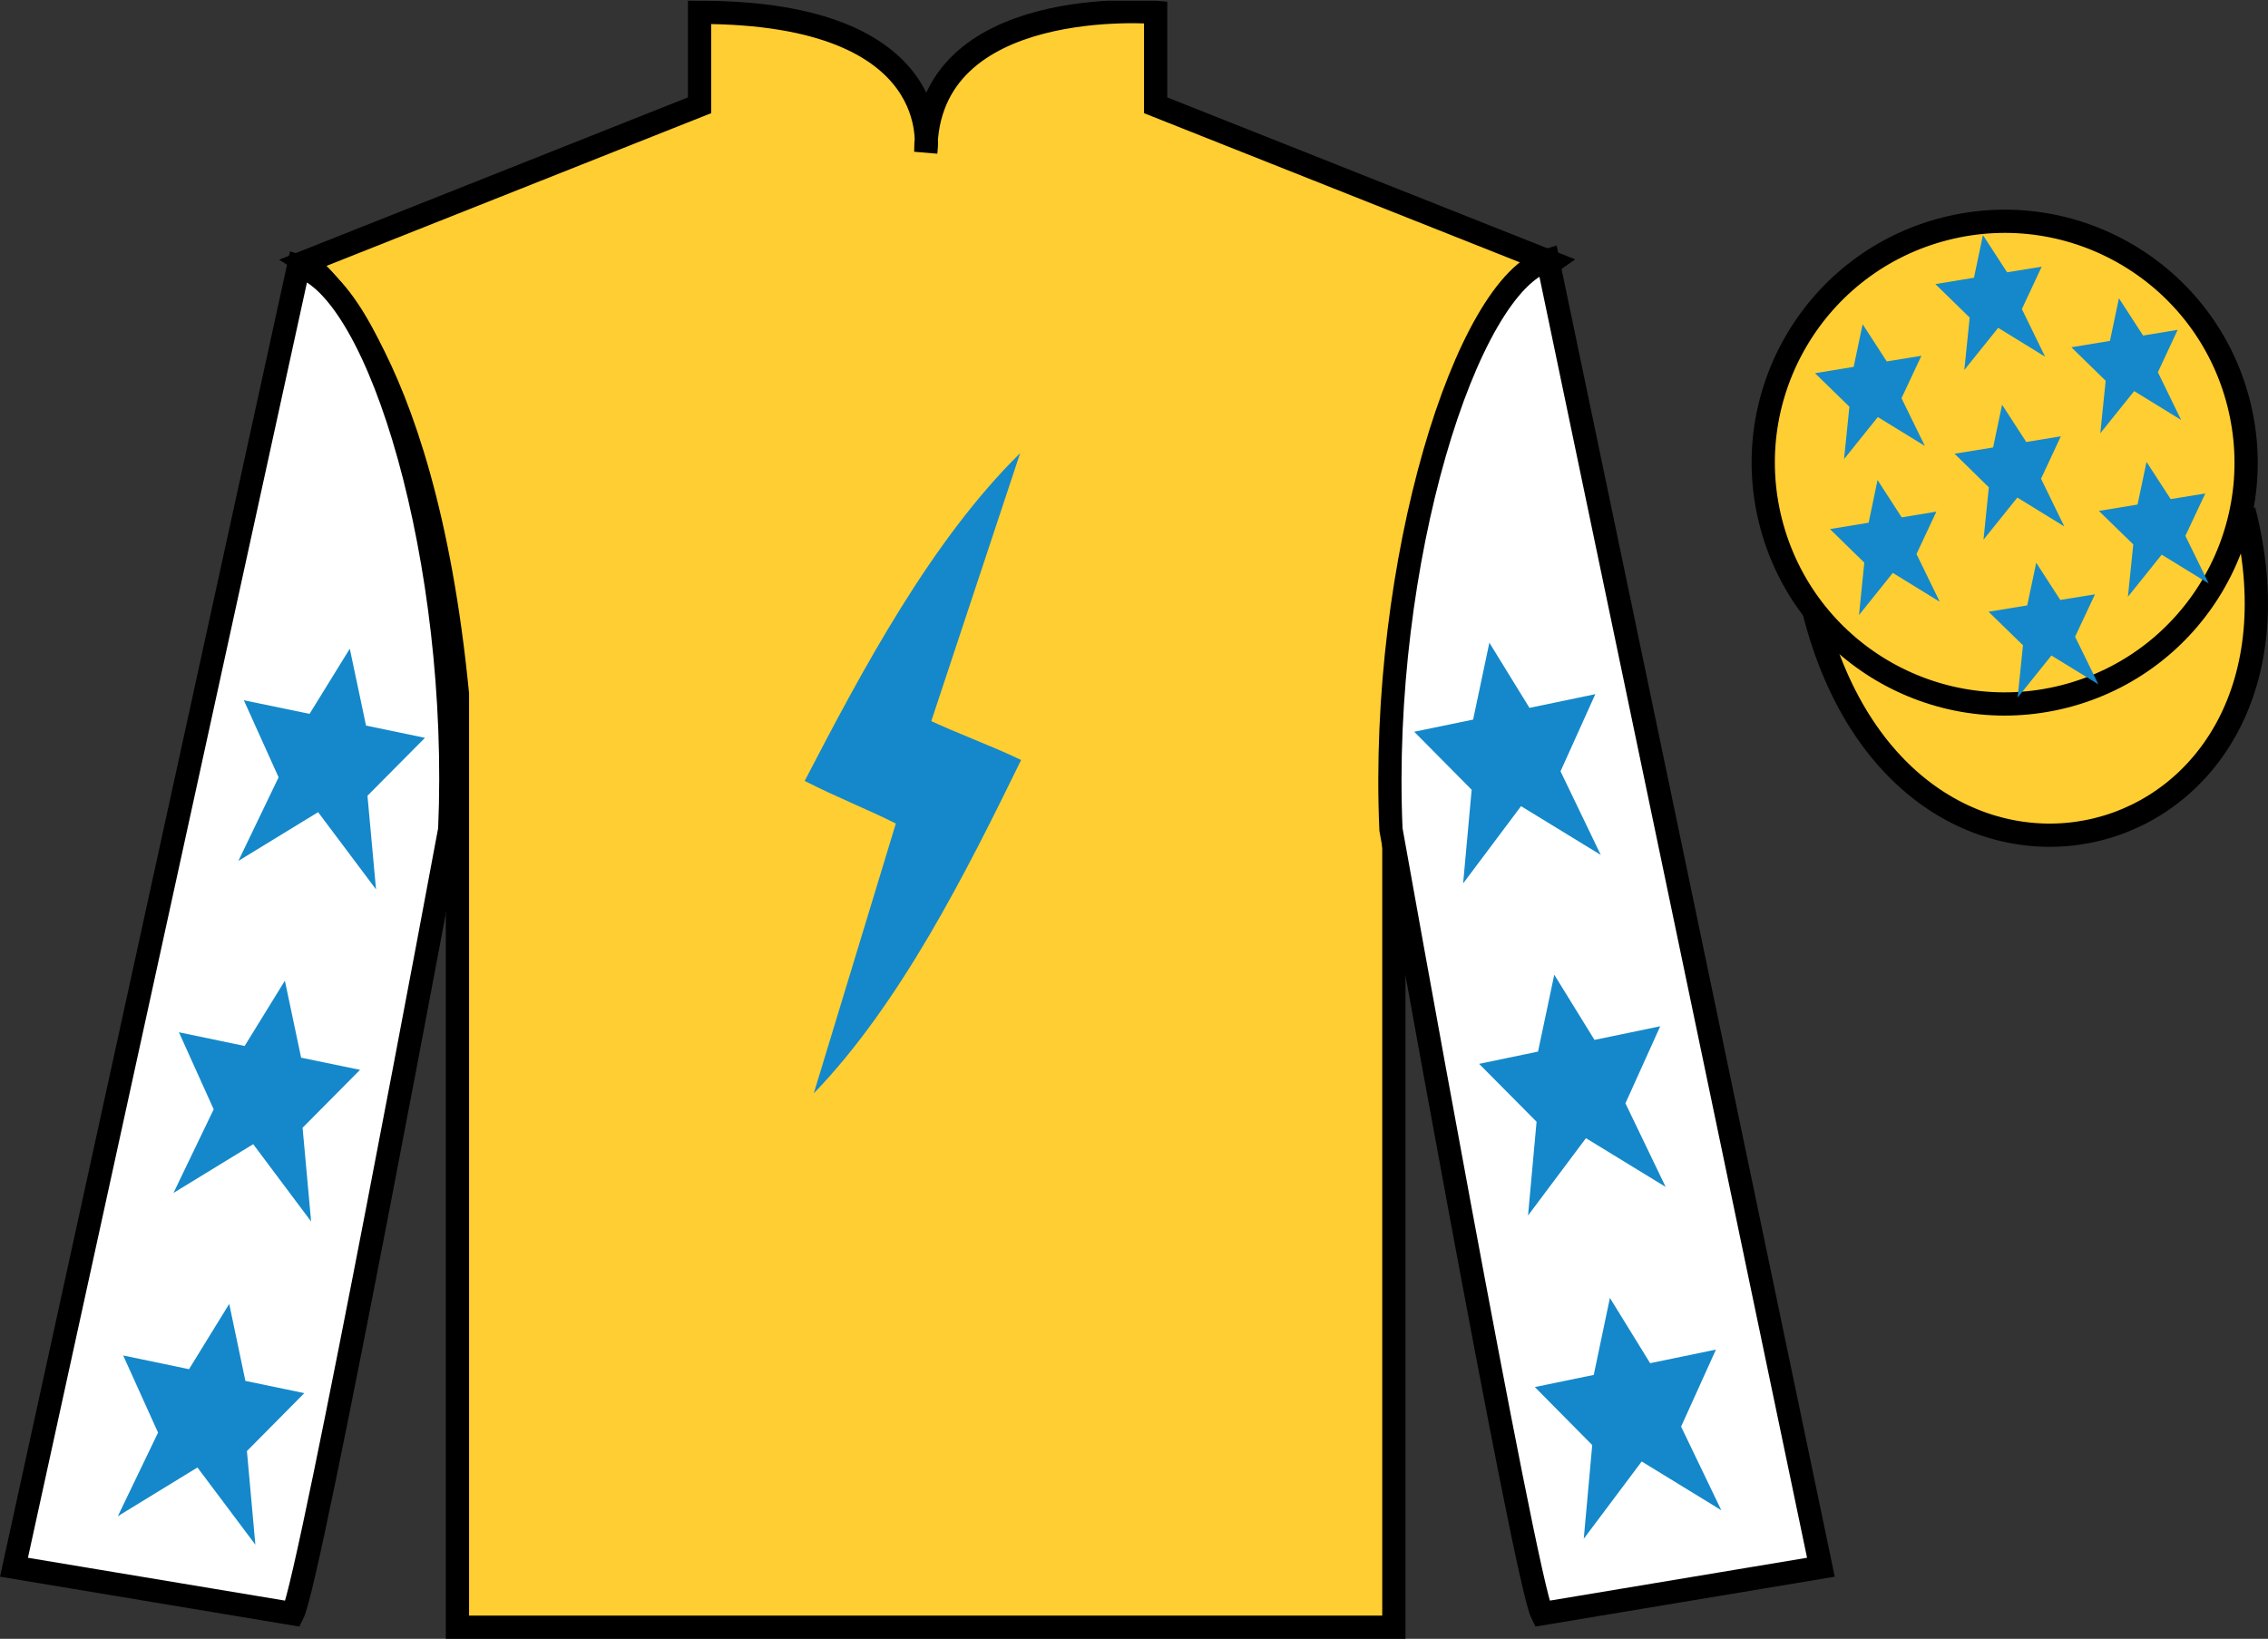
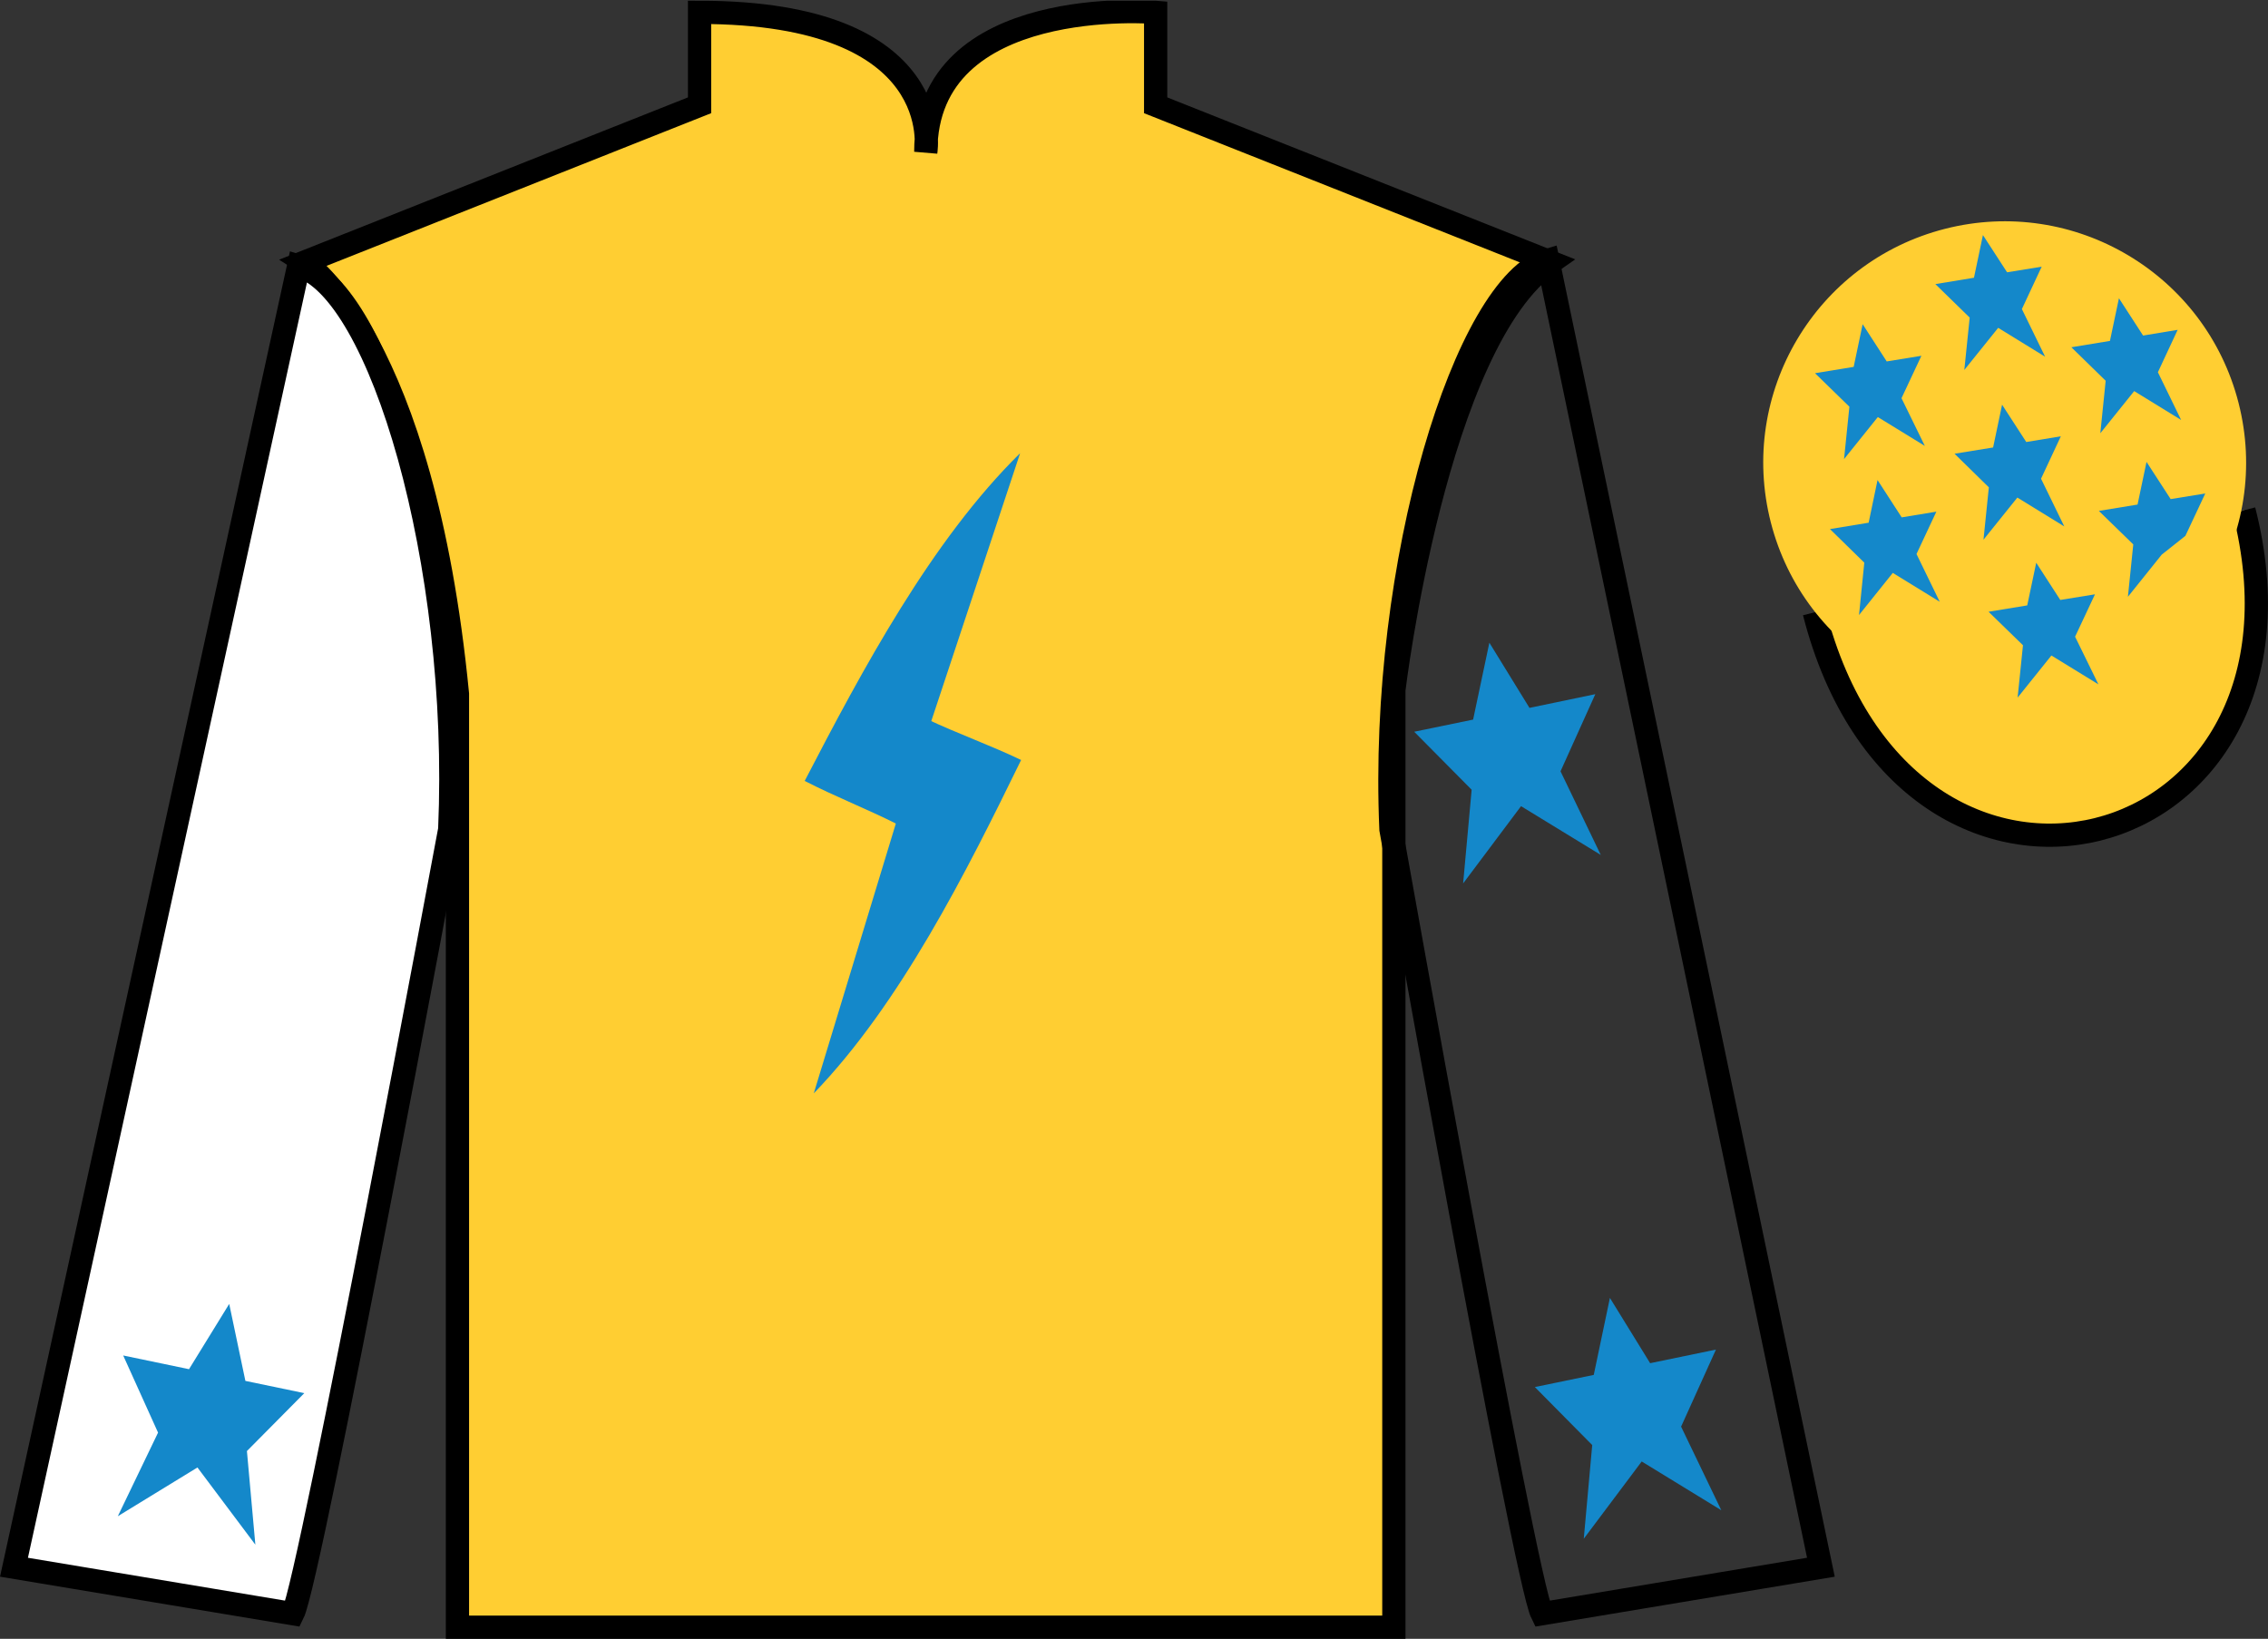
<svg xmlns="http://www.w3.org/2000/svg" width="97.59pt" height="70.53pt" viewBox="0 0 97.59 70.53" version="1.1">
  <rect x="0" y="0" width="97.59" height="70.53" fill="#333333" stroke="none" />
  <defs>
    <clipPath id="clip1">
      <path d="M 0 70.531 L 97.59 70.531 L 97.59 0.031 L 0 0.031 L 0 70.531 Z M 0 70.531 " />
    </clipPath>
  </defs>
  <g id="surface0">
    <g clip-path="url(#clip1)" clip-rule="nonzero">
      <path style=" stroke:none;fill-rule:nonzero;fill:rgb(99.916%,80.685%,19.756%);fill-opacity:1;" d="M 13.102 11.281 C 13.102 11.281 18.184 14.531 19.684 29.863 C 19.684 29.863 19.684 44.863 19.684 70.031 L 59.977 70.031 L 59.977 29.695 C 59.977 29.695 61.766 14.695 66.727 11.281 L 49.727 4.531 L 49.727 0.531 C 49.727 0.531 39.836 -0.305 39.836 6.531 C 39.836 6.531 40.852 0.531 30.102 0.531 L 30.102 4.531 L 13.102 11.281 " />
      <path style="fill:none;stroke-width:10;stroke-linecap:butt;stroke-linejoin:miter;stroke:rgb(0%,0%,0%);stroke-opacity:1;stroke-miterlimit:4;" d="M 131.016 592.487 C 131.016 592.487 181.836 559.987 196.836 406.667 C 196.836 406.667 196.836 256.667 196.836 4.987 L 599.766 4.987 L 599.766 408.347 C 599.766 408.347 617.656 558.347 667.266 592.487 L 497.266 659.987 L 497.266 699.987 C 497.266 699.987 398.359 708.347 398.359 639.987 C 398.359 639.987 408.516 699.987 301.016 699.987 L 301.016 659.987 L 131.016 592.487 Z M 131.016 592.487 " transform="matrix(0.1,0,0,-0.1,0,70.53)" />
      <path style=" stroke:none;fill-rule:nonzero;fill:rgb(100%,100%,100%);fill-opacity:1;" d="M 12.602 69.449 C 13.352 67.949 19.352 35.695 19.352 35.695 C 19.852 24.195 16.352 12.445 12.852 11.445 L 0.602 67.449 L 12.602 69.449 " />
      <path style="fill:none;stroke-width:10;stroke-linecap:butt;stroke-linejoin:miter;stroke:rgb(0%,0%,0%);stroke-opacity:1;stroke-miterlimit:4;" d="M 126.016 10.808 C 133.516 25.808 193.516 348.347 193.516 348.347 C 198.516 463.347 163.516 580.847 128.516 590.847 L 6.016 30.808 L 126.016 10.808 Z M 126.016 10.808 " transform="matrix(0.1,0,0,-0.1,0,70.53)" />
-       <path style=" stroke:none;fill-rule:nonzero;fill:rgb(100%,100%,100%);fill-opacity:1;" d="M 78.352 67.449 L 66.602 11.195 C 63.102 12.195 59.352 24.195 59.852 35.695 C 59.852 35.695 65.602 67.949 66.352 69.449 L 78.352 67.449 " />
      <path style="fill:none;stroke-width:10;stroke-linecap:butt;stroke-linejoin:miter;stroke:rgb(0%,0%,0%);stroke-opacity:1;stroke-miterlimit:4;" d="M 783.516 30.808 L 666.016 593.347 C 631.016 583.347 593.516 463.347 598.516 348.347 C 598.516 348.347 656.016 25.808 663.516 10.808 L 783.516 30.808 Z M 783.516 30.808 " transform="matrix(0.1,0,0,-0.1,0,70.53)" />
      <path style="fill-rule:nonzero;fill:rgb(99.916%,80.685%,19.756%);fill-opacity:1;stroke-width:10;stroke-linecap:butt;stroke-linejoin:miter;stroke:rgb(0%,0%,0%);stroke-opacity:1;stroke-miterlimit:4;" d="M 780.664 441.745 C 820.391 286.12 1004.336 333.698 965.547 485.691 " transform="matrix(0.1,0,0,-0.1,0,70.53)" />
      <path style=" stroke:none;fill-rule:nonzero;fill:rgb(99.916%,80.685%,19.756%);fill-opacity:1;" d="M 88.828 29.973 C 94.387 28.555 97.742 22.902 96.324 17.344 C 94.906 11.785 89.25 8.43 83.691 9.848 C 78.133 11.266 74.777 16.922 76.195 22.477 C 77.617 28.035 83.27 31.391 88.828 29.973 " />
-       <path style="fill:none;stroke-width:10;stroke-linecap:butt;stroke-linejoin:miter;stroke:rgb(0%,0%,0%);stroke-opacity:1;stroke-miterlimit:4;" d="M 888.281 405.573 C 943.867 419.753 977.422 476.277 963.242 531.862 C 949.062 587.448 892.5 621.003 836.914 606.823 C 781.328 592.644 747.773 536.081 761.953 480.534 C 776.172 424.948 832.695 391.394 888.281 405.573 Z M 888.281 405.573 " transform="matrix(0.1,0,0,-0.1,0,70.53)" />
      <path style=" stroke:none;fill-rule:nonzero;fill:rgb(7.89%,53.347%,79.145%);fill-opacity:1;" d="M 43.895 19.504 C 40.07 23.266 37.094 28.852 34.625 33.609 C 35.941 34.285 37.305 34.816 38.602 35.469 " />
      <path style=" stroke:none;fill-rule:nonzero;fill:rgb(7.89%,53.347%,79.145%);fill-opacity:1;" d="M 35.016 47.055 C 38.746 43.191 41.582 37.531 43.938 32.707 C 42.605 32.07 41.223 31.578 39.91 30.961 " />
-       <path style=" stroke:none;fill-rule:nonzero;fill:rgb(7.89%,53.347%,79.145%);fill-opacity:1;" d="M 12.258 42.207 L 10.527 45.016 L 7.699 44.426 L 9.195 47.742 L 7.465 51.34 L 10.895 49.242 L 13.387 52.57 L 13.02 48.535 L 15.492 46.043 L 12.957 45.52 L 12.258 42.207 " />
      <path style=" stroke:none;fill-rule:nonzero;fill:rgb(7.89%,53.347%,79.145%);fill-opacity:1;" d="M 9.863 56.117 L 8.133 58.926 L 5.301 58.336 L 6.801 61.656 L 5.07 65.254 L 8.496 63.156 L 10.988 66.48 L 10.625 62.449 L 13.094 59.957 L 10.559 59.43 L 9.863 56.117 " />
-       <path style=" stroke:none;fill-rule:nonzero;fill:rgb(7.89%,53.347%,79.145%);fill-opacity:1;" d="M 15.051 27.918 L 13.32 30.723 L 10.492 30.137 L 11.988 33.453 L 10.258 37.051 L 13.688 34.953 L 16.18 38.277 L 15.812 34.246 L 18.285 31.754 L 15.75 31.227 L 15.051 27.918 " />
-       <path style=" stroke:none;fill-rule:nonzero;fill:rgb(7.89%,53.347%,79.145%);fill-opacity:1;" d="M 66.879 41.949 L 68.609 44.754 L 71.438 44.168 L 69.941 47.484 L 71.672 51.082 L 68.242 48.984 L 65.75 52.312 L 66.117 48.277 L 63.645 45.785 L 66.18 45.258 L 66.879 41.949 " />
      <path style=" stroke:none;fill-rule:nonzero;fill:rgb(7.89%,53.347%,79.145%);fill-opacity:1;" d="M 69.273 55.859 L 71.004 58.668 L 73.836 58.082 L 72.336 61.398 L 74.066 64.996 L 70.641 62.898 L 68.148 66.223 L 68.512 62.191 L 66.043 59.695 L 68.578 59.172 L 69.273 55.859 " />
      <path style=" stroke:none;fill-rule:nonzero;fill:rgb(7.89%,53.347%,79.145%);fill-opacity:1;" d="M 64.086 27.66 L 65.812 30.465 L 68.645 29.875 L 67.148 33.195 L 68.879 36.793 L 65.449 34.695 L 62.957 38.02 L 63.324 33.988 L 60.852 31.492 L 63.387 30.969 L 64.086 27.66 " />
      <path style=" stroke:none;fill-rule:nonzero;fill:rgb(7.89%,53.347%,79.145%);fill-opacity:1;" d="M 87.617 24.219 L 87.23 26.055 L 85.566 26.328 L 87.047 27.77 L 86.816 30.023 L 88.27 28.211 L 90.293 29.453 L 89.289 27.402 L 90.145 25.578 L 88.652 25.82 L 87.617 24.219 " />
      <path style=" stroke:none;fill-rule:nonzero;fill:rgb(7.89%,53.347%,79.145%);fill-opacity:1;" d="M 91.176 12.836 L 90.789 14.672 L 89.129 14.945 L 90.605 16.387 L 90.375 18.645 L 91.832 16.832 L 93.852 18.074 L 92.852 16.02 L 93.703 14.195 L 92.215 14.441 L 91.176 12.836 " />
-       <path style=" stroke:none;fill-rule:nonzero;fill:rgb(7.89%,53.347%,79.145%);fill-opacity:1;" d="M 92.363 19.879 L 91.977 21.715 L 90.312 21.988 L 91.793 23.43 L 91.562 25.684 L 93.016 23.871 L 95.039 25.113 L 94.035 23.062 L 94.891 21.238 L 93.402 21.48 L 92.363 19.879 " />
+       <path style=" stroke:none;fill-rule:nonzero;fill:rgb(7.89%,53.347%,79.145%);fill-opacity:1;" d="M 92.363 19.879 L 91.977 21.715 L 90.312 21.988 L 91.793 23.43 L 91.562 25.684 L 93.016 23.871 L 94.035 23.062 L 94.891 21.238 L 93.402 21.48 L 92.363 19.879 " />
      <path style=" stroke:none;fill-rule:nonzero;fill:rgb(7.89%,53.347%,79.145%);fill-opacity:1;" d="M 80.148 13.953 L 79.762 15.789 L 78.098 16.062 L 79.578 17.504 L 79.348 19.758 L 80.801 17.949 L 82.824 19.191 L 81.82 17.137 L 82.676 15.312 L 81.184 15.555 L 80.148 13.953 " />
      <path style=" stroke:none;fill-rule:nonzero;fill:rgb(7.89%,53.347%,79.145%);fill-opacity:1;" d="M 86.148 17.418 L 85.762 19.258 L 84.102 19.527 L 85.578 20.973 L 85.348 23.227 L 86.805 21.414 L 88.824 22.656 L 87.824 20.602 L 88.676 18.777 L 87.188 19.023 L 86.148 17.418 " />
      <path style=" stroke:none;fill-rule:nonzero;fill:rgb(7.89%,53.347%,79.145%);fill-opacity:1;" d="M 80.789 20.66 L 80.406 22.496 L 78.742 22.77 L 80.219 24.215 L 79.992 26.469 L 81.445 24.656 L 83.465 25.898 L 82.465 23.844 L 83.32 22.02 L 81.828 22.266 L 80.789 20.66 " />
      <path style=" stroke:none;fill-rule:nonzero;fill:rgb(7.89%,53.347%,79.145%);fill-opacity:1;" d="M 85.324 10.117 L 84.938 11.953 L 83.277 12.227 L 84.754 13.668 L 84.523 15.922 L 85.98 14.109 L 88 15.352 L 87 13.301 L 87.852 11.477 L 86.363 11.719 L 85.324 10.117 " />
    </g>
  </g>
</svg>